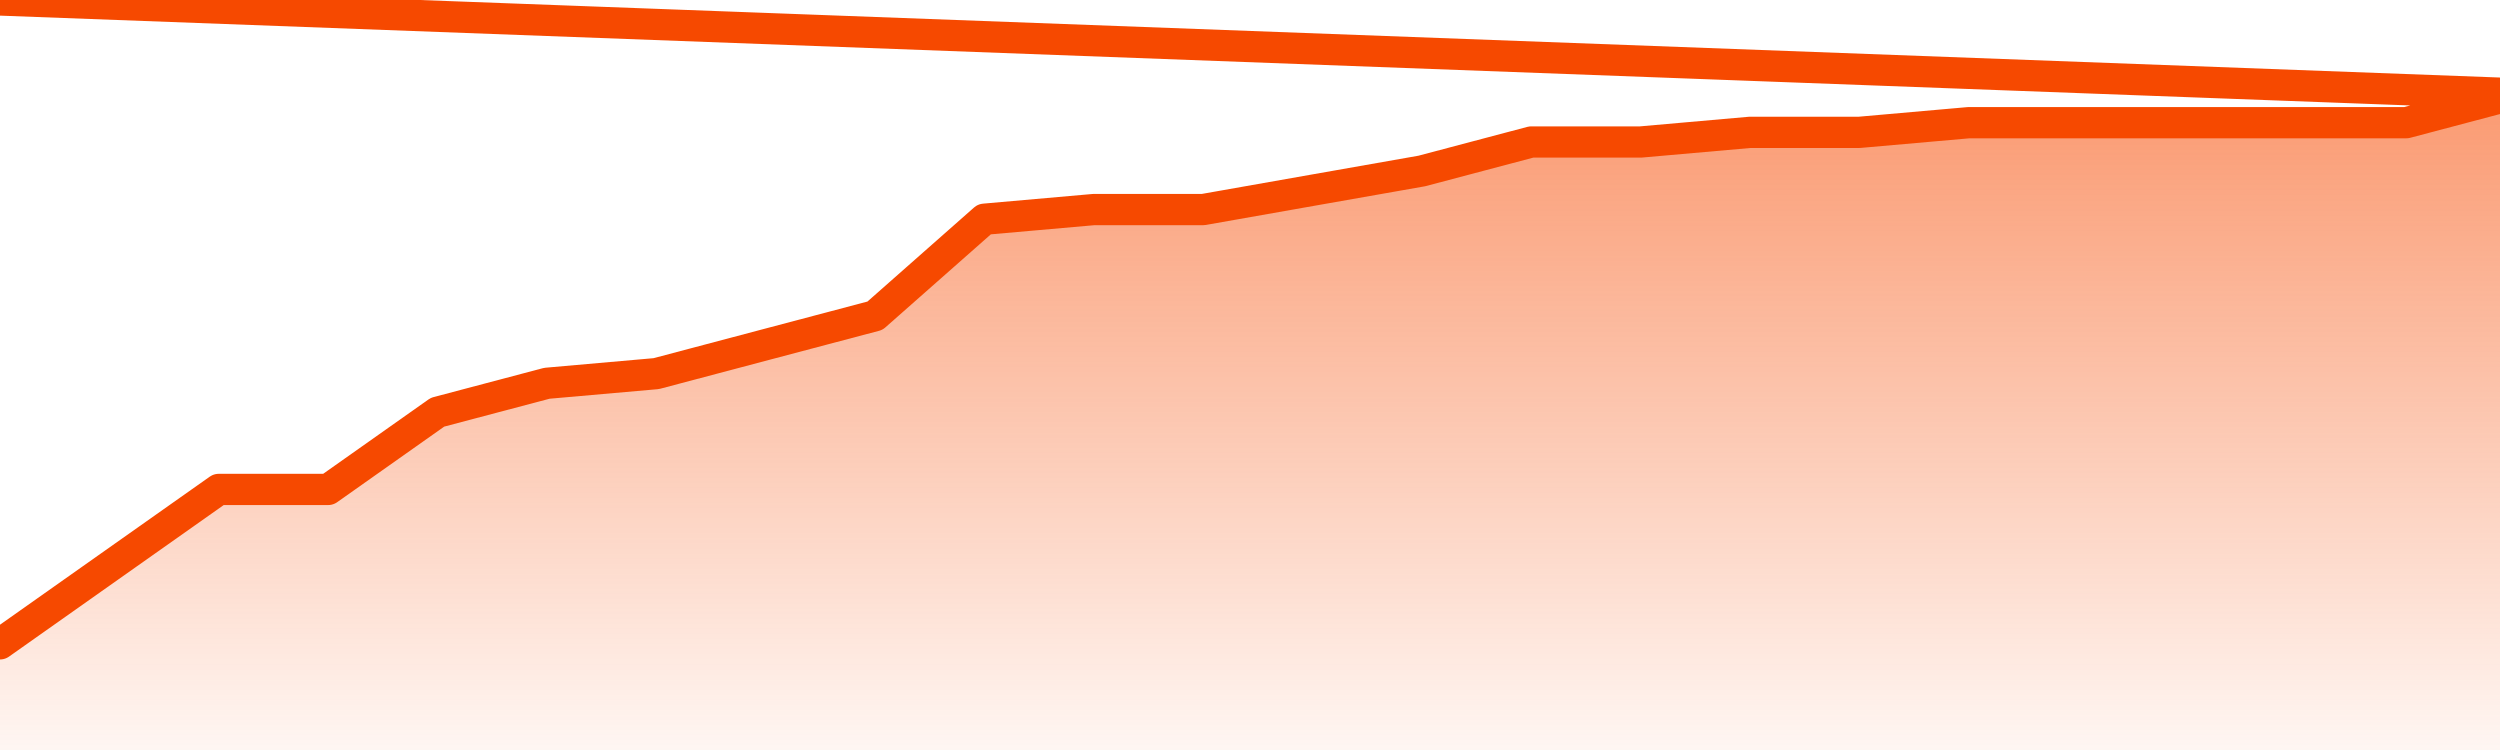
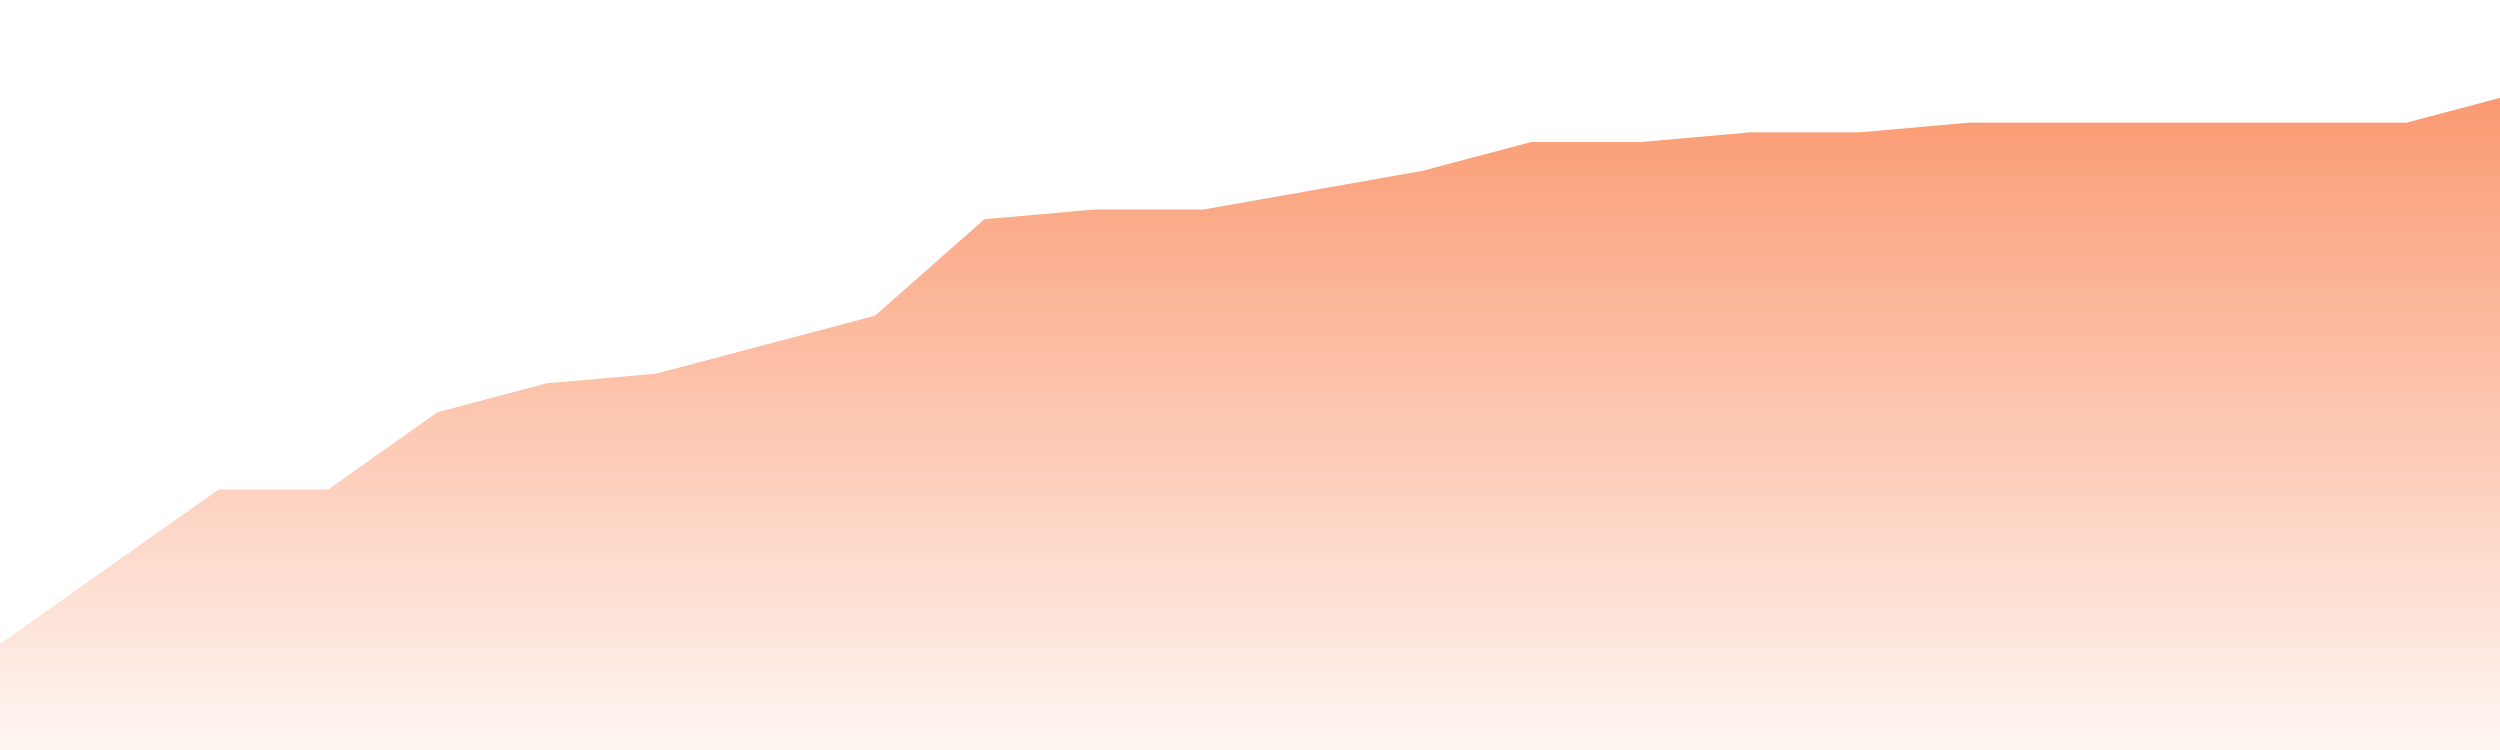
<svg xmlns="http://www.w3.org/2000/svg" version="1.1" width="80" height="24" viewBox="0 0 80 24">
  <defs>
    <linearGradient x1=".5" x2=".5" y2="1" id="gradient">
      <stop offset="0" stop-color="#F64900" />
      <stop offset="1" stop-color="#f64900" stop-opacity="0" />
    </linearGradient>
  </defs>
  <path fill="url(#gradient)" fill-opacity="0.56" stroke="none" d="M 0,26 0.0,20.603 3.5,18.132 7.0,15.662 10.5,15.662 14.0,13.191 17.5,12.265 21.0,11.956 24.5,11.029 28.0,10.103 31.5,7.015 35.0,6.706 38.5,6.706 42.0,6.088 45.5,5.471 49.0,4.544 52.5,4.544 56.0,4.235 59.5,4.235 63.0,3.926 66.5,3.926 70.0,3.926 73.5,3.926 77.0,3.926 80.5,3.0 82,26 Z" />
-   <path fill="none" stroke="#F64900" stroke-width="1" stroke-linejoin="round" stroke-linecap="round" d="M 0.0,20.603 3.5,18.132 7.0,15.662 10.5,15.662 14.0,13.191 17.5,12.265 21.0,11.956 24.5,11.029 28.0,10.103 31.5,7.015 35.0,6.706 38.5,6.706 42.0,6.088 45.5,5.471 49.0,4.544 52.5,4.544 56.0,4.235 59.5,4.235 63.0,3.926 66.5,3.926 70.0,3.926 73.5,3.926 77.0,3.926 80.5,3.0.join(' ') }" />
</svg>